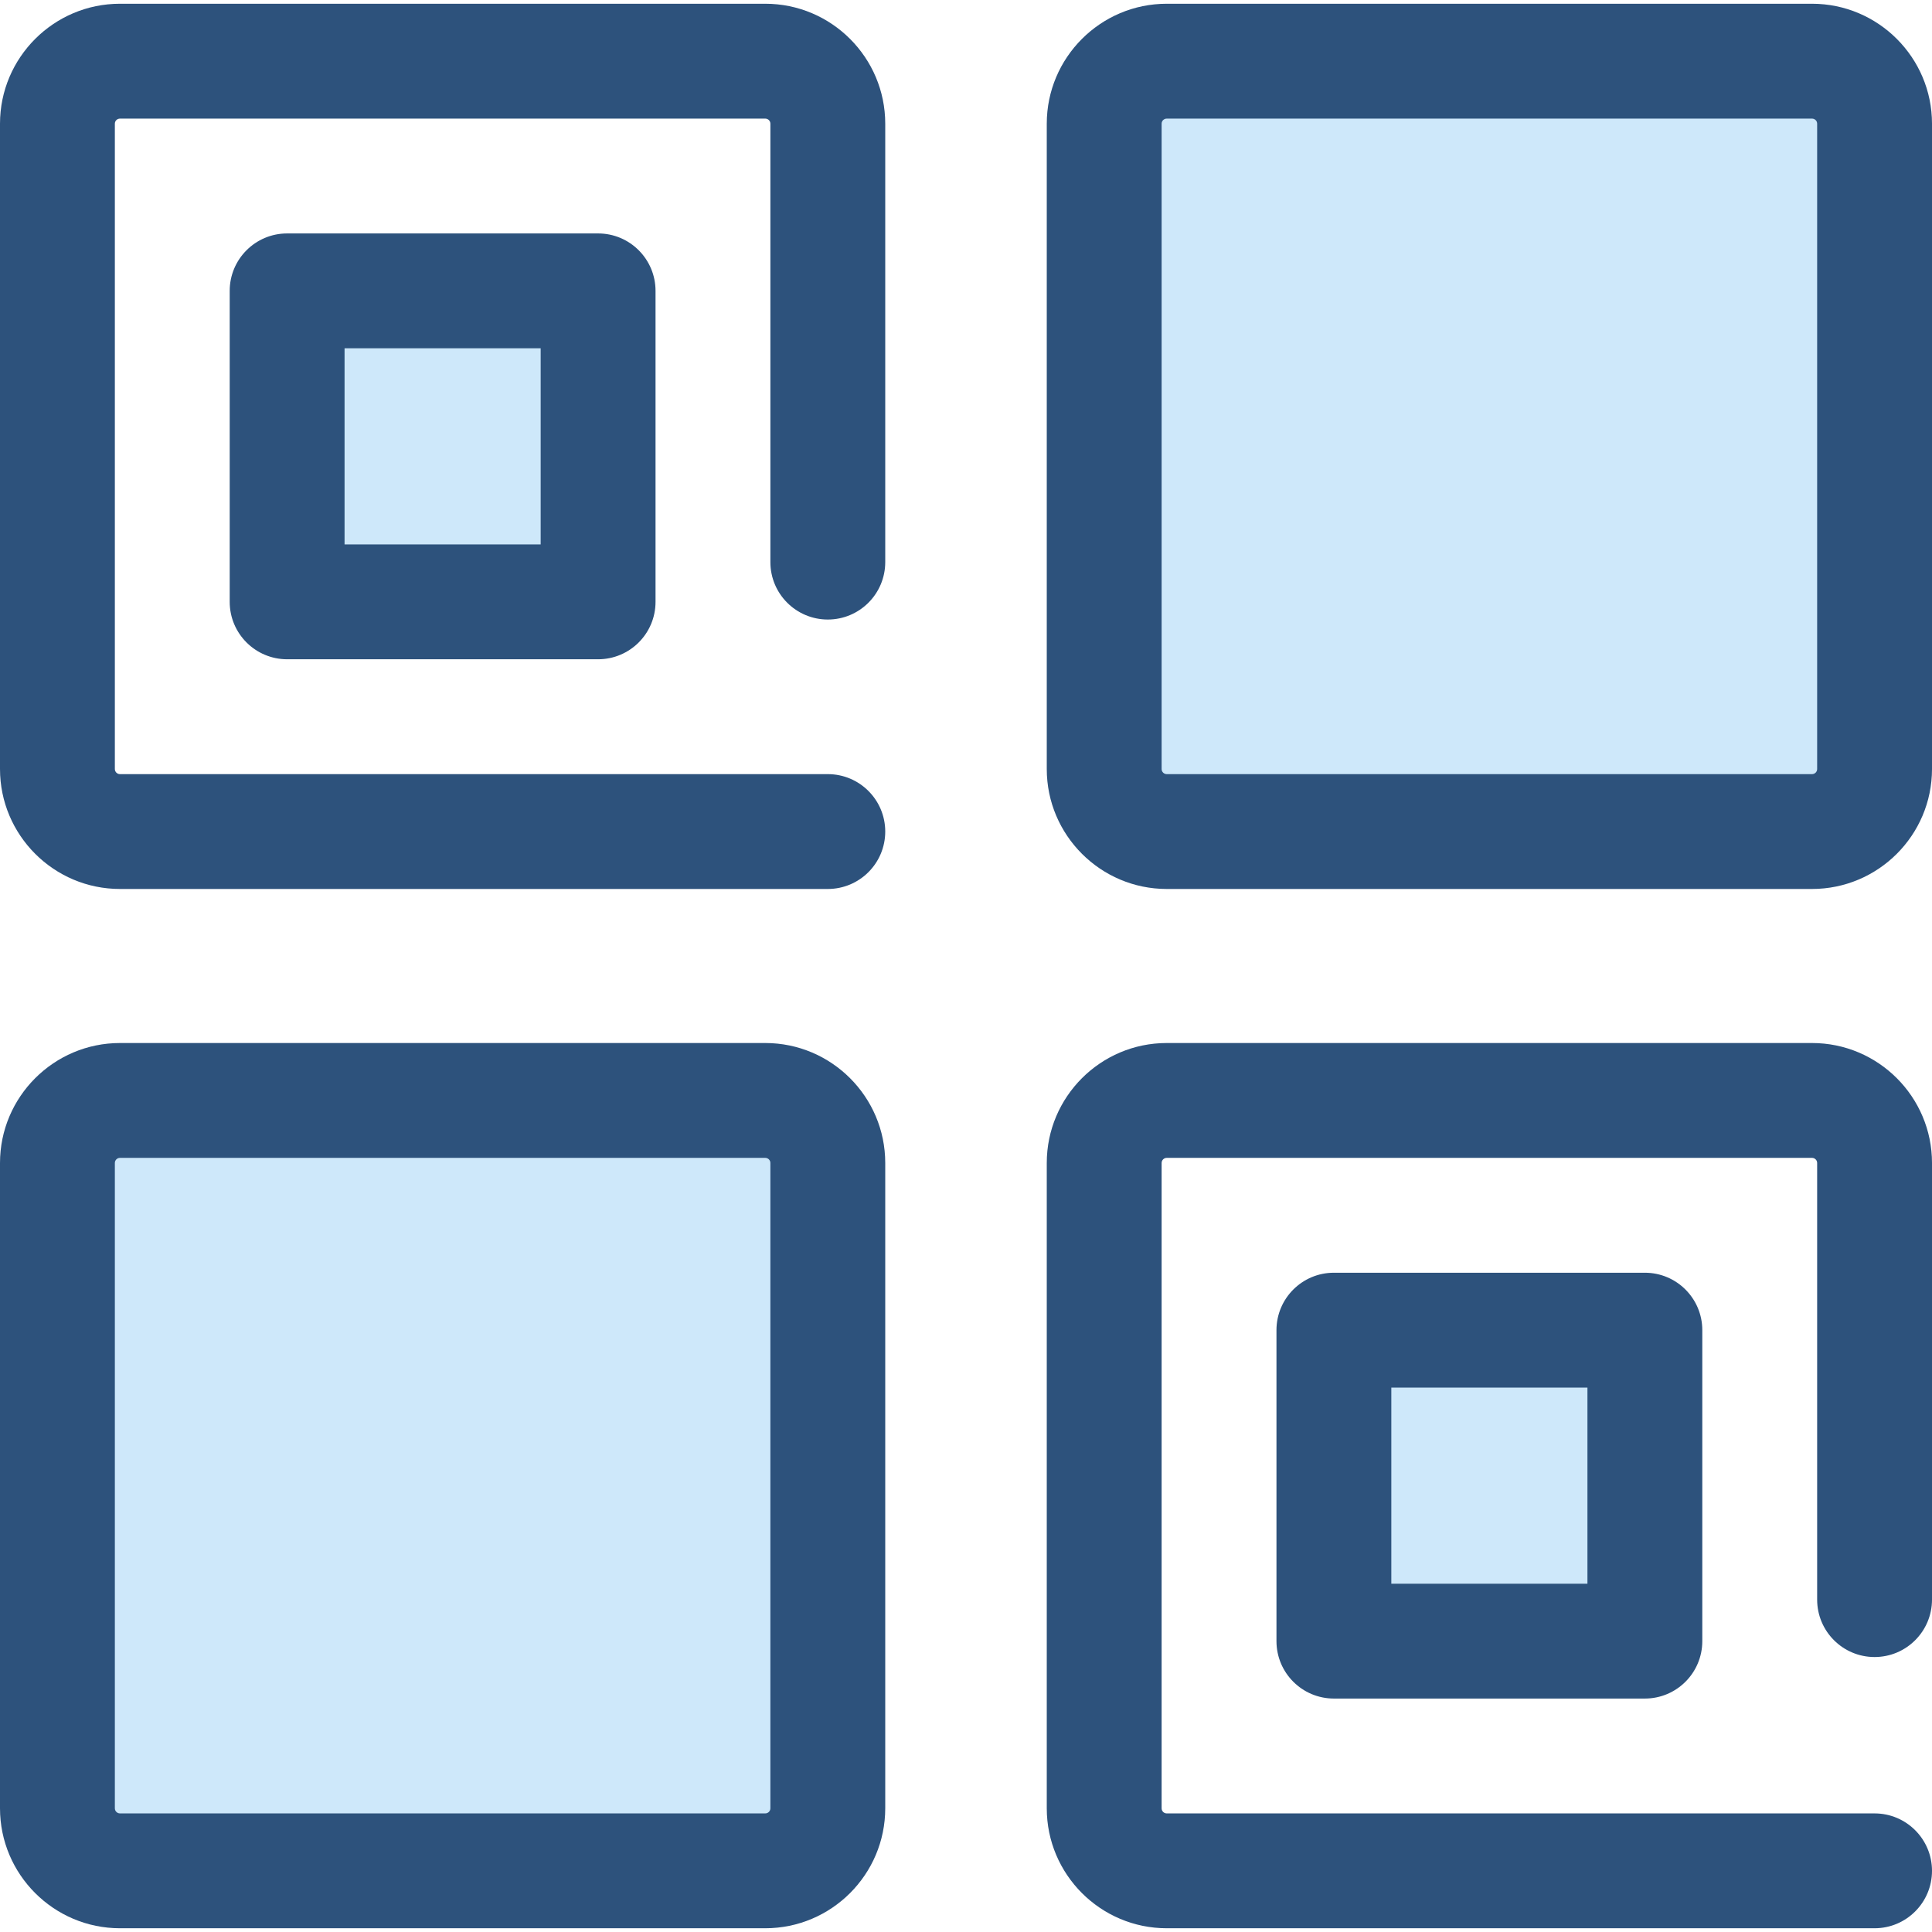
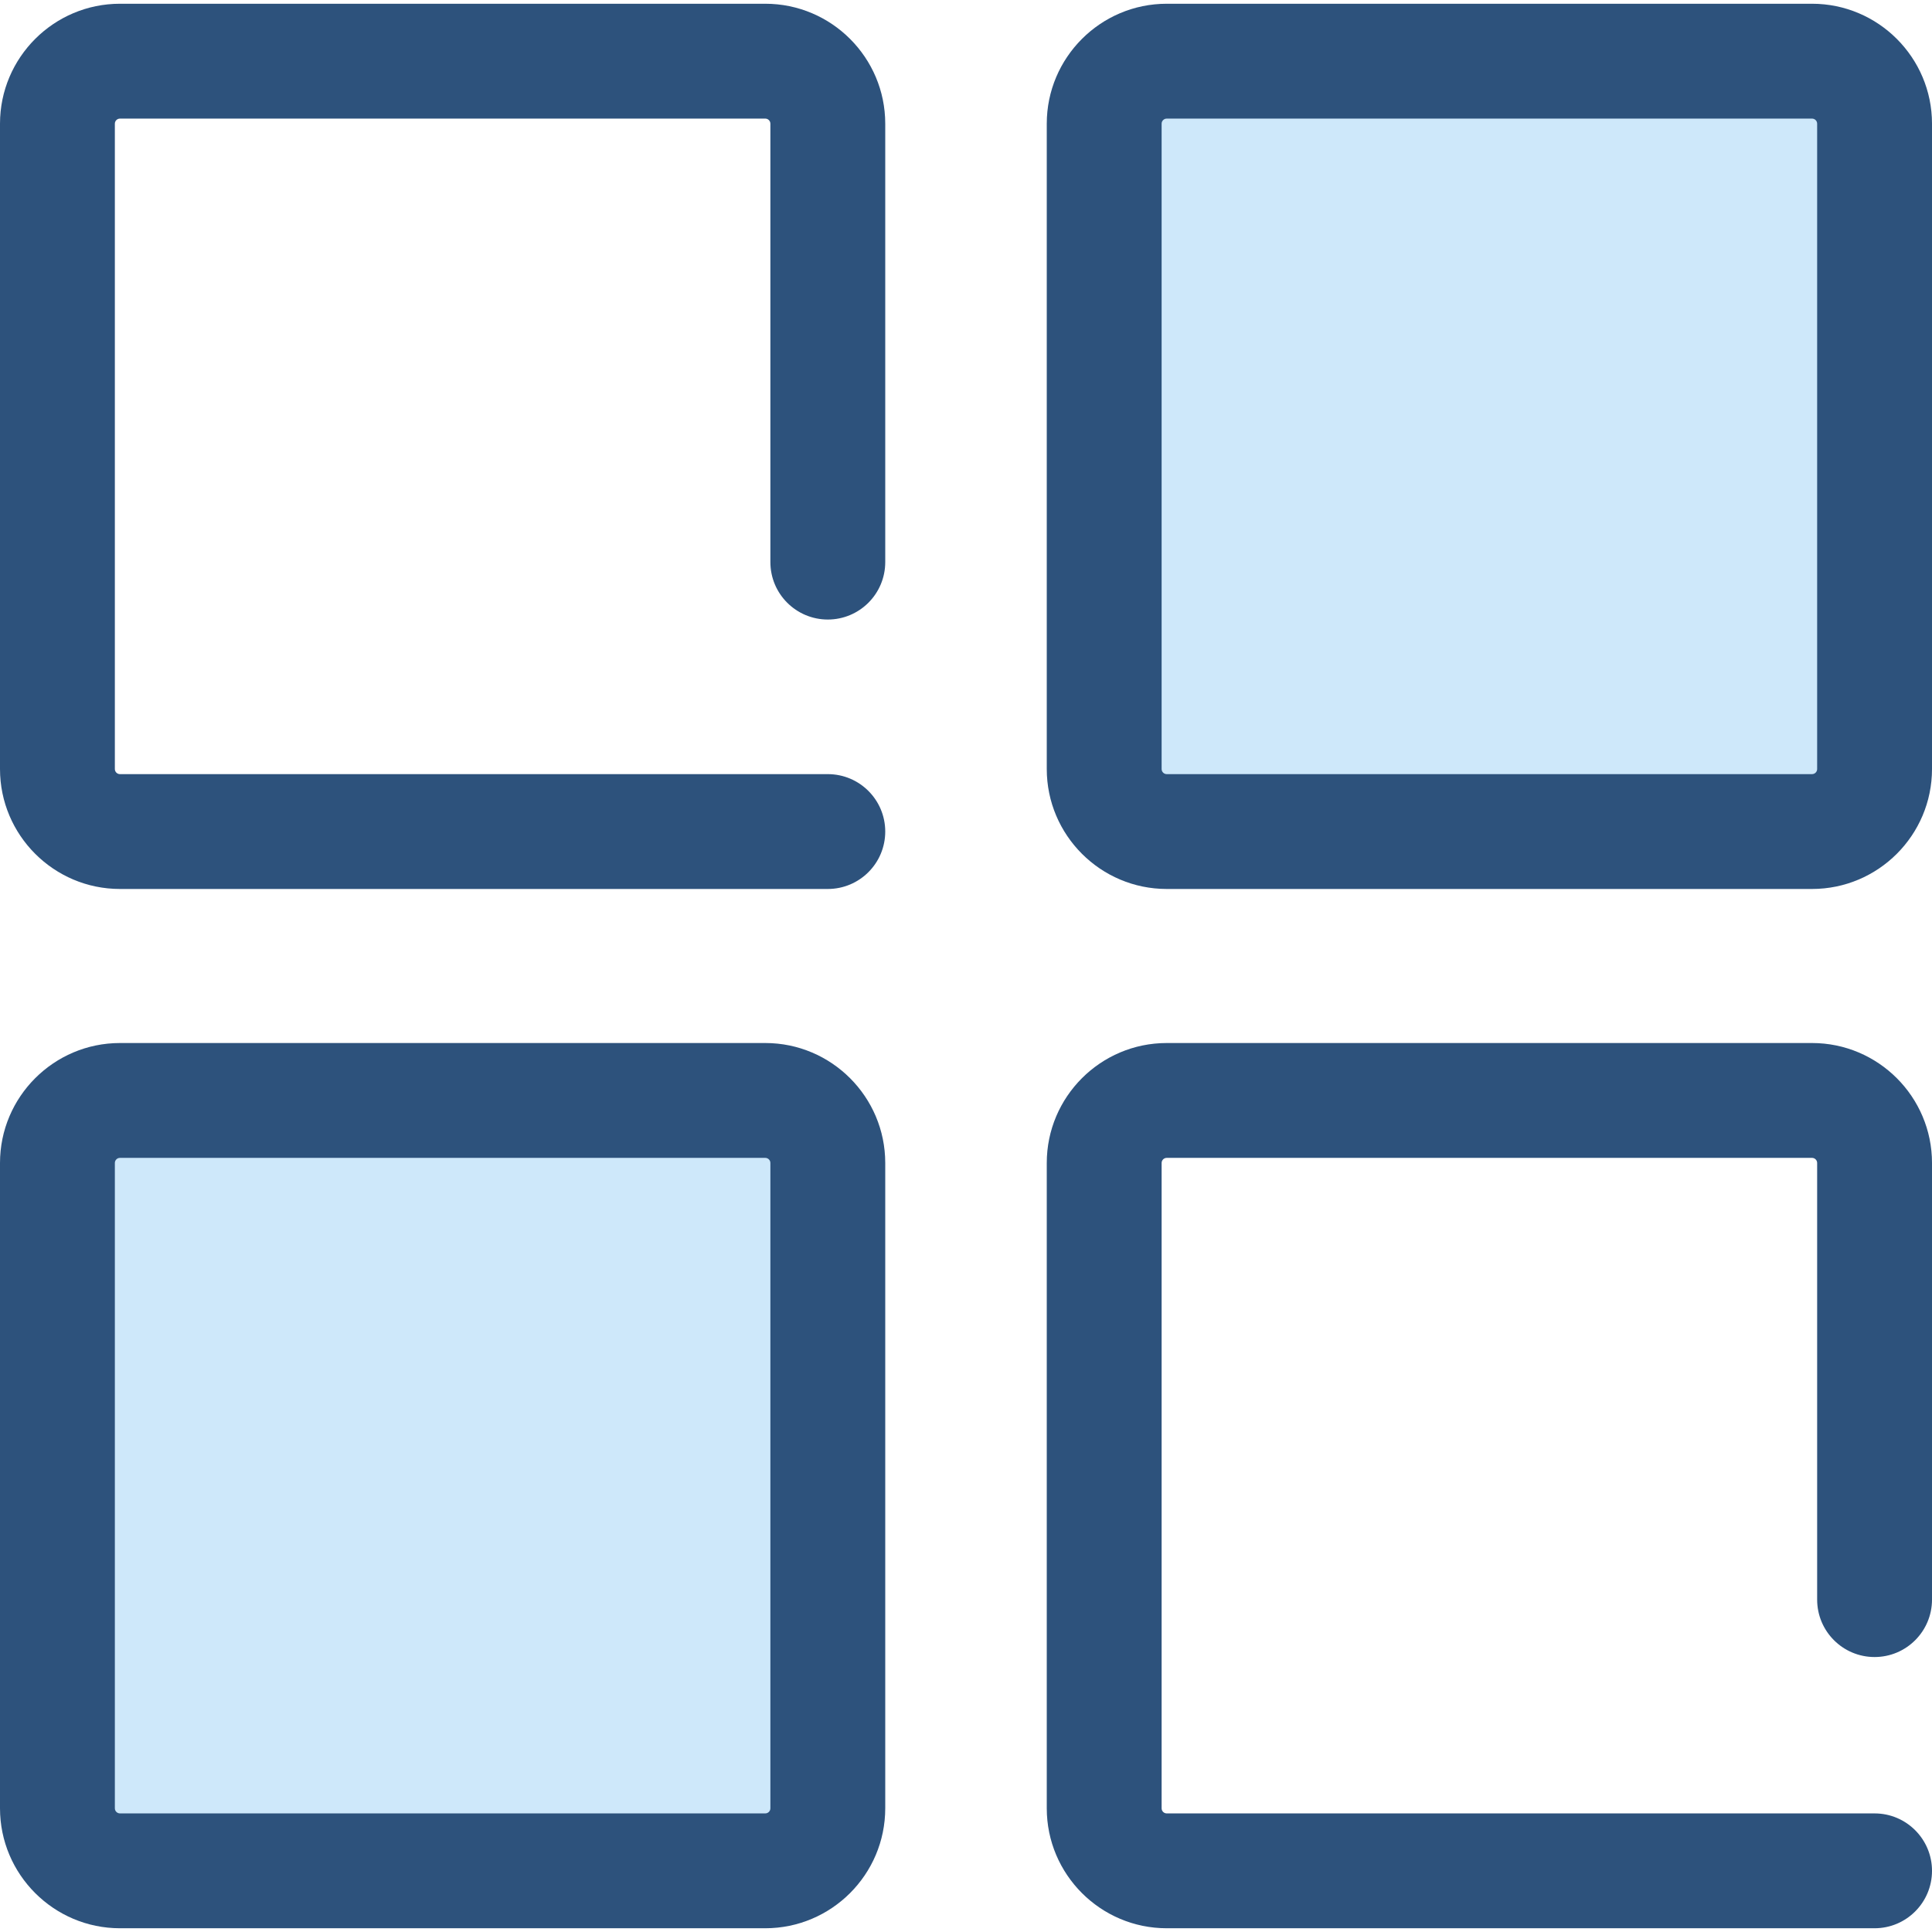
<svg xmlns="http://www.w3.org/2000/svg" version="1.1" id="Layer_1" x="0px" y="0px" viewBox="0 0 512 512" style="enable-background:new 0 0 512 512;" xml:space="preserve">
  <path style="fill:#2D527C;" d="M219.378,235.587H31.792C14.261,235.587,0,221.326,0,203.796V32.784  C0,15.254,14.261,0.992,31.792,0.992h171.014c17.53,0,31.792,14.261,31.792,31.792v116.18c0,8.405-6.813,15.219-15.219,15.219  c-8.405,0-15.219-6.813-15.219-15.219V32.784c0-0.747-0.607-1.354-1.354-1.354H31.792c-0.747,0-1.354,0.607-1.354,1.354v171.014  c0,0.747,0.607,1.354,1.354,1.354h187.587c8.405,0,15.219,6.813,15.219,15.219C234.597,228.776,227.783,235.587,219.378,235.587z" />
-   <rect x="76.093" y="77.085" style="fill:#CEE8FA;" width="82.408" height="82.408" />
-   <path style="fill:#2D527C;" d="M158.504,174.713H76.093c-8.405,0-15.219-6.813-15.219-15.219v-82.41  c0-8.405,6.813-15.219,15.219-15.219h82.411c8.405,0,15.219,6.813,15.219,15.219v82.41  C173.723,167.9,166.909,174.713,158.504,174.713z M91.311,144.276h51.974V92.303H91.311V144.276z" />
  <path style="fill:#CEE8FA;" d="M480.208,220.369H309.195c-9.152,0-16.573-7.421-16.573-16.573V32.784  c0-9.152,7.421-16.573,16.573-16.573h171.014c9.152,0,16.573,7.421,16.573,16.573v171.014  C496.781,212.95,489.361,220.369,480.208,220.369z" />
  <path style="fill:#2D527C;" d="M480.208,235.587H309.195c-17.53,0-31.792-14.261-31.792-31.792V32.784  c0-17.53,14.261-31.792,31.792-31.792h171.014c17.53,0,31.792,14.261,31.792,31.792v171.014  C512,221.326,497.739,235.587,480.208,235.587z M309.195,31.429c-0.747,0-1.354,0.607-1.354,1.354v171.014  c0,0.747,0.607,1.354,1.354,1.354h171.014c0.747,0,1.354-0.607,1.354-1.354V32.784c0-0.747-0.607-1.354-1.354-1.354H309.195z" />
  <path style="fill:#CEE8FA;" d="M202.805,495.789H31.792c-9.152,0-16.573-7.421-16.573-16.573V308.203  c0-9.152,7.421-16.573,16.573-16.573h171.014c9.152,0,16.573,7.421,16.573,16.573v171.014  C219.378,488.369,211.958,495.789,202.805,495.789z" />
  <g>
    <path style="fill:#2D527C;" d="M202.805,511.008H31.792C14.261,511.008,0,496.746,0,479.216V308.203   c0-17.53,14.261-31.792,31.792-31.792h171.014c17.53,0,31.792,14.261,31.792,31.792v171.014   C234.597,496.746,220.335,511.008,202.805,511.008z M31.792,306.848c-0.747,0-1.354,0.607-1.354,1.354v171.014   c0,0.747,0.607,1.354,1.354,1.354h171.014c0.747,0,1.354-0.607,1.354-1.354V308.203c0-0.747-0.607-1.354-1.354-1.354H31.792z" />
    <path style="fill:#2D527C;" d="M496.781,511.008H309.195c-17.53,0-31.792-14.261-31.792-31.791V308.203   c0-17.53,14.261-31.792,31.792-31.792h171.014c17.53,0,31.792,14.261,31.792,31.792v115.708c0,8.405-6.813,15.219-15.219,15.219   c-8.405,0-15.219-6.813-15.219-15.219V308.203c0-0.747-0.607-1.354-1.354-1.354H309.195c-0.747,0-1.354,0.607-1.354,1.354v171.014   c0,0.747,0.607,1.354,1.354,1.354h187.587c8.405,0,15.219,6.813,15.219,15.219S505.187,511.008,496.781,511.008z" />
  </g>
-   <rect x="353.496" y="352.507" style="fill:#CEE8FA;" width="82.408" height="82.408" />
-   <path style="fill:#2D527C;" d="M435.907,450.134h-82.411c-8.405,0-15.219-6.813-15.219-15.219v-82.41  c0-8.405,6.813-15.219,15.219-15.219h82.411c8.405,0,15.219,6.813,15.219,15.219v82.41  C451.126,443.32,444.313,450.134,435.907,450.134z M368.715,419.697h51.974v-51.973h-51.974V419.697z" />
  <g>
</g>
  <g>
</g>
  <g>
</g>
  <g>
</g>
  <g>
</g>
  <g>
</g>
  <g>
</g>
  <g>
</g>
  <g>
</g>
  <g>
</g>
  <g>
</g>
  <g>
</g>
  <g>
</g>
  <g>
</g>
  <g>
</g>
</svg>